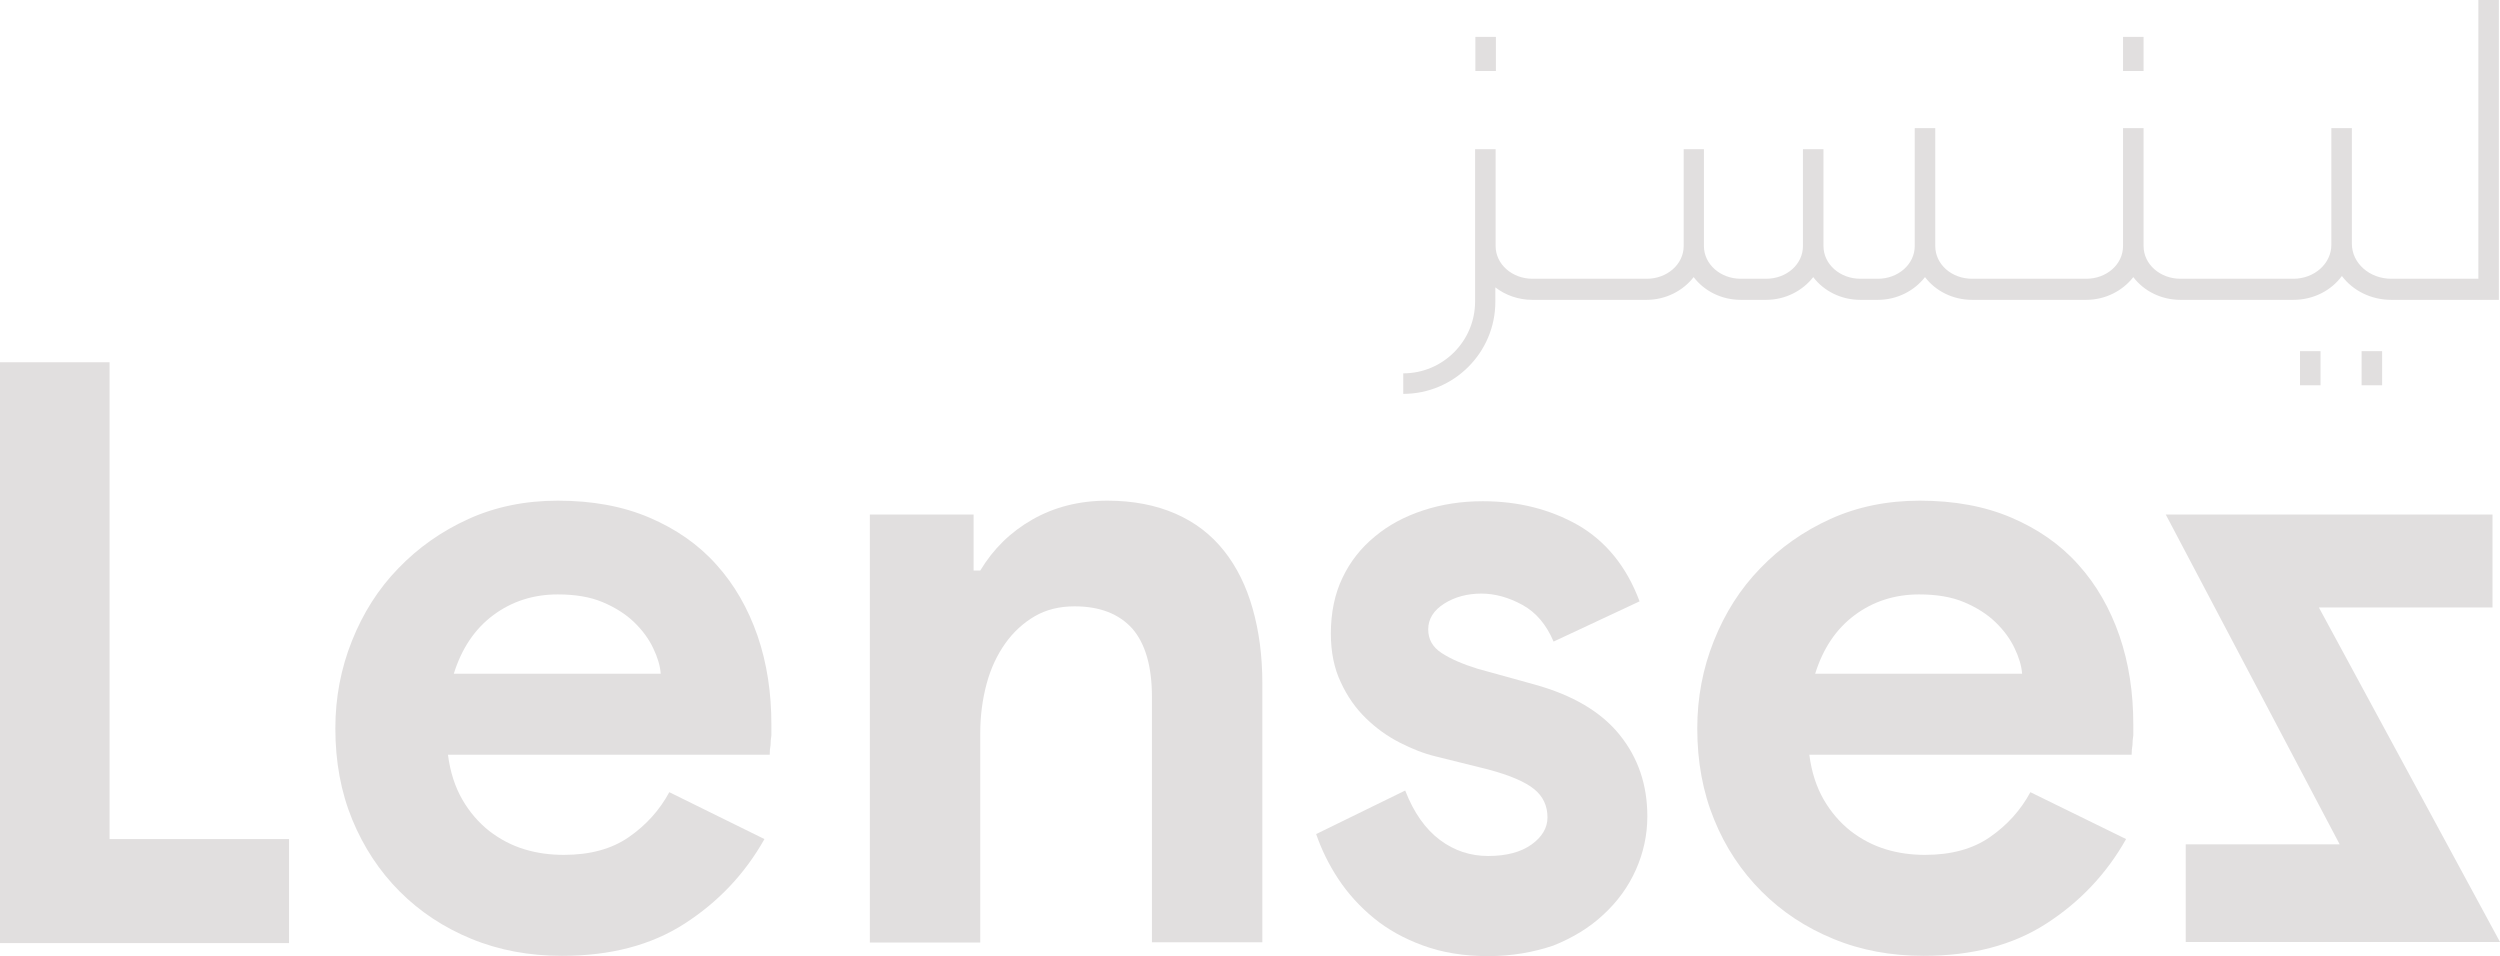
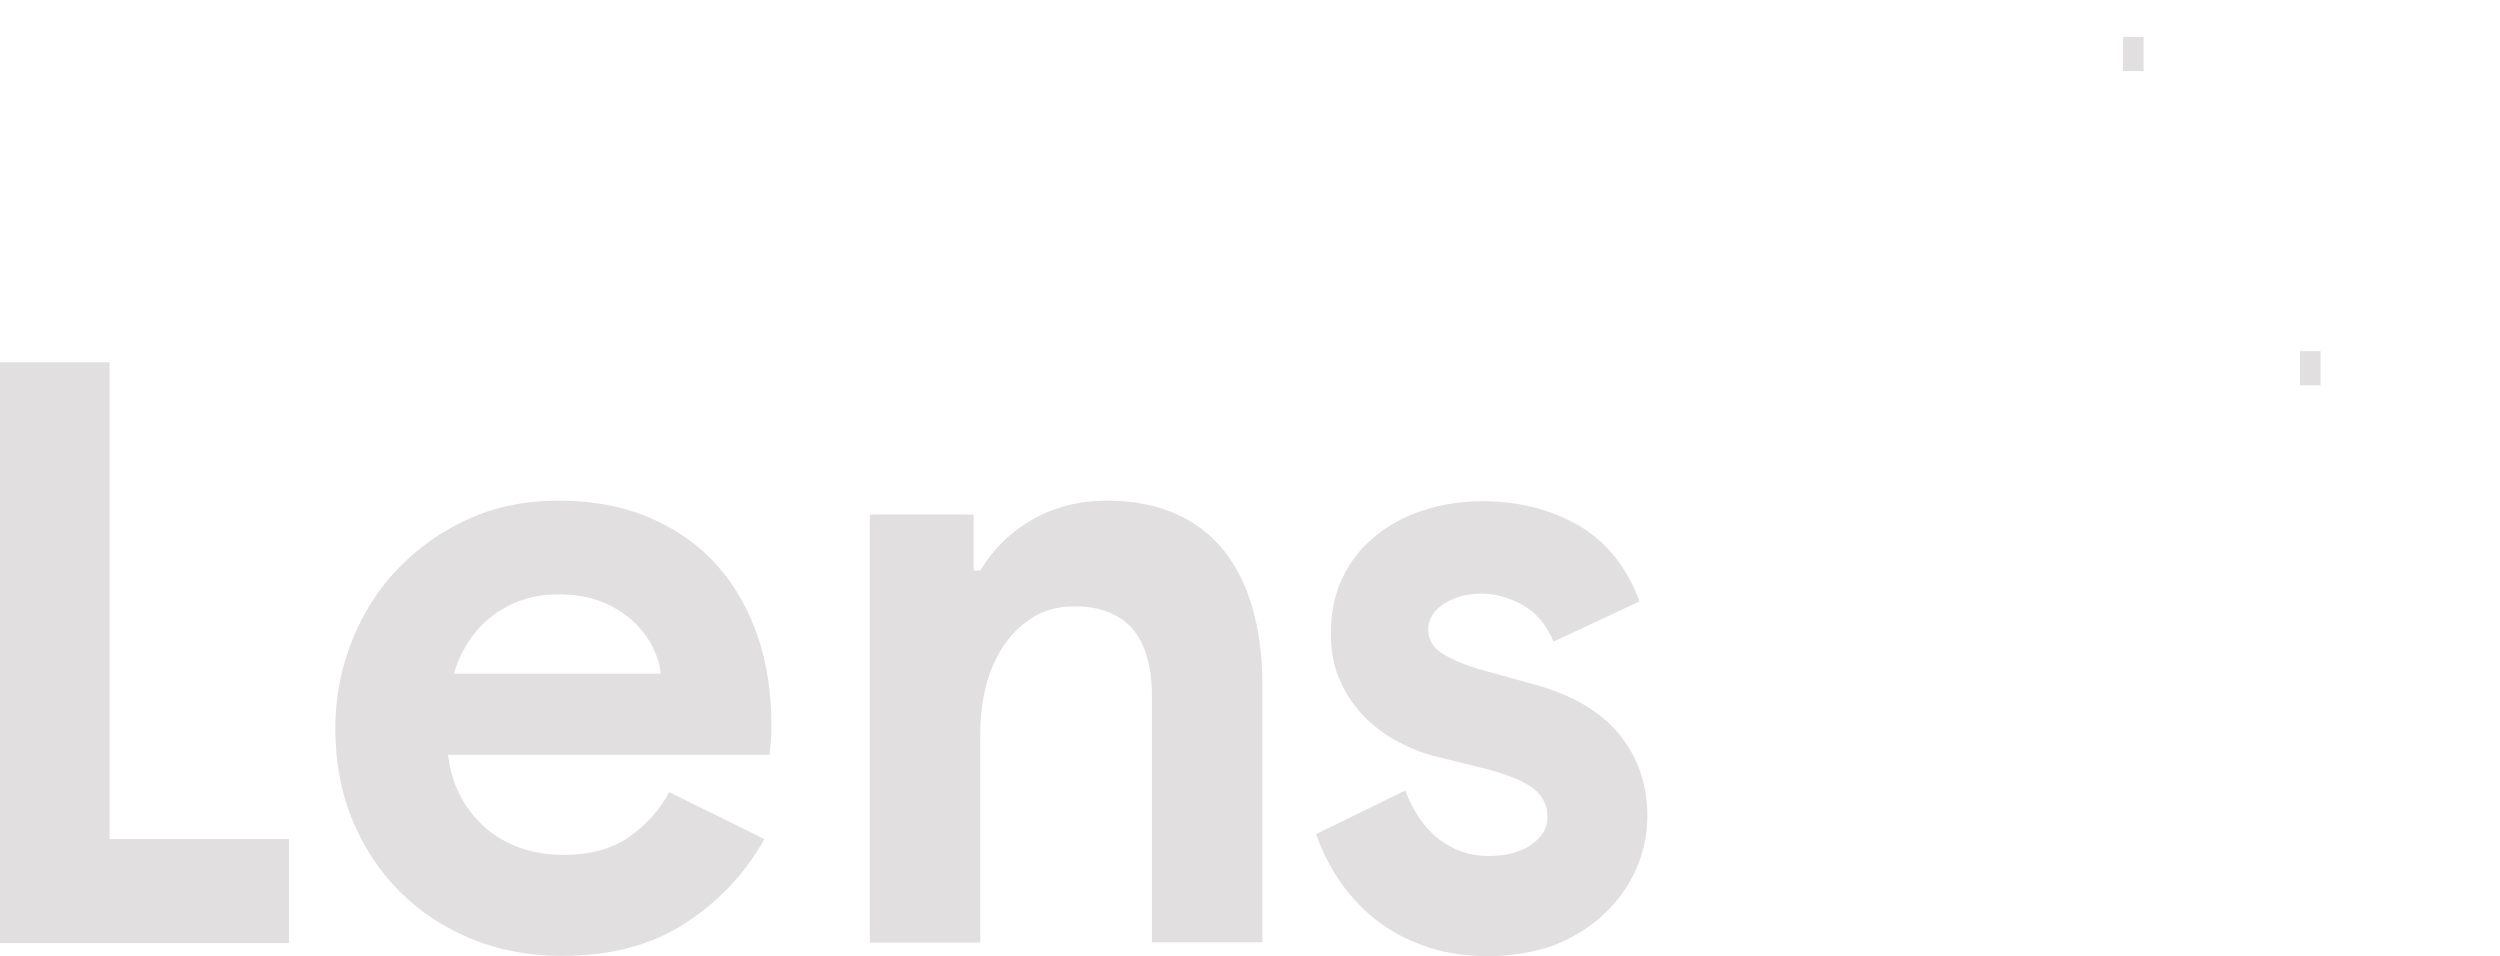
<svg xmlns="http://www.w3.org/2000/svg" version="1.1" id="Layer_1" x="0px" y="0px" viewBox="0 0 90.13 34.47" style="enable-background:new 0 0 90.13 34.47;" xml:space="preserve">
  <style type="text/css">
	.st0{fill:#231F20;}
	.st1{fill:none;stroke:#231F20;stroke-width:0.75;stroke-miterlimit:10;}
	.st2{fill:none;stroke:#231F20;stroke-width:2.5;stroke-linecap:round;stroke-linejoin:round;stroke-miterlimit:10;}
	.st3{fill:#e1dfdf;}
	.st4{fill:none;stroke:#000000;stroke-width:2;stroke-miterlimit:10;}
	.st5{fill:none;}
	.st6{fill:#FF5F00;}
	.st7{fill:#EB001B;}
	.st8{fill:#F79E1B;}
</style>
  <g>
    <g>
-       <path class="st3" d="M89.35,0v10.05h-3.14c-0.78,0-1.42-0.56-1.42-1.26V4.62h-0.74v4.21c0,0.67-0.61,1.22-1.37,1.22h-4.07    c-0.73,0-1.33-0.52-1.33-1.18V4.62h-0.74v4.25c0,0.66-0.59,1.18-1.33,1.18H71.1c-0.74,0-1.33-0.52-1.33-1.18V4.62h-0.74v4.25    c0,0.66-0.6,1.18-1.33,1.18h-0.63c-0.73,0-1.33-0.52-1.33-1.18V5.38h-0.74v3.49c0,0.66-0.59,1.18-1.33,1.18h-0.91    c-0.73,0-1.33-0.52-1.33-1.18V5.38H60.7v3.49c0,0.66-0.6,1.18-1.33,1.18h-4.12c-0.73,0-1.33-0.52-1.33-1.18V5.38h-0.74v5.49    c0,1.43-1.16,2.59-2.59,2.59v0.74c1.83,0,3.32-1.49,3.32-3.32v-0.52c0.36,0.28,0.83,0.45,1.33,0.45h4.12c0.7,0,1.32-0.33,1.7-0.82    c0.38,0.5,1,0.82,1.7,0.82h0.91c0.7,0,1.32-0.33,1.7-0.82c0.38,0.5,1,0.82,1.7,0.82h0.63c0.7,0,1.32-0.33,1.7-0.82    c0.38,0.5,1,0.82,1.7,0.82h4.11c0.7,0,1.32-0.33,1.7-0.82c0.38,0.5,1,0.82,1.7,0.82h4.07c0.73,0,1.37-0.34,1.75-0.86    c0.39,0.52,1.04,0.86,1.78,0.86h3.88V0H89.35z" />
-       <rect x="53.19" y="1.33" class="st3" width="0.74" height="1.23" />
      <rect x="76.54" y="1.33" class="st3" width="0.74" height="1.23" />
      <rect x="82.92" y="12.66" class="st3" width="0.74" height="1.23" />
-       <rect x="85.14" y="12.66" class="st3" width="0.74" height="1.23" />
    </g>
    <g>
      <path class="st3" d="M0,13.06h3.95v17.19h6.47V34H0V13.06z" />
      <path class="st3" d="M27.56,30.25c-0.71,1.26-1.67,2.27-2.88,3.05c-1.21,0.78-2.68,1.16-4.42,1.16c-1.17,0-2.26-0.2-3.26-0.61    c-1-0.41-1.86-0.98-2.59-1.71s-1.3-1.6-1.71-2.59c-0.41-1-0.61-2.09-0.61-3.29c0-1.11,0.2-2.16,0.6-3.16    c0.4-1,0.95-1.87,1.67-2.61c0.71-0.74,1.56-1.34,2.53-1.78c0.97-0.44,2.05-0.66,3.22-0.66c1.24,0,2.34,0.2,3.3,0.61    c0.96,0.41,1.77,0.97,2.42,1.7c0.65,0.72,1.14,1.58,1.48,2.56c0.34,0.99,0.5,2.05,0.5,3.21c0,0.15,0,0.27,0,0.38    c-0.02,0.13-0.03,0.24-0.03,0.35c-0.02,0.11-0.03,0.22-0.03,0.35h-11.6c0.08,0.63,0.26,1.17,0.52,1.62    c0.26,0.45,0.59,0.83,0.97,1.13c0.39,0.3,0.81,0.52,1.27,0.66c0.46,0.14,0.93,0.2,1.42,0.2c0.94,0,1.72-0.21,2.34-0.64    c0.62-0.43,1.11-0.97,1.46-1.62L27.56,30.25z M23.82,24.28c-0.02-0.27-0.11-0.58-0.27-0.91c-0.16-0.34-0.39-0.65-0.69-0.94    c-0.3-0.29-0.68-0.53-1.13-0.72c-0.45-0.19-0.99-0.28-1.62-0.28c-0.88,0-1.66,0.25-2.33,0.75c-0.67,0.5-1.14,1.21-1.42,2.11H23.82    z" />
      <path class="st3" d="M35.1,20.57h0.24c0.47-0.78,1.09-1.39,1.88-1.84c0.79-0.45,1.69-0.68,2.7-0.68c0.93,0,1.75,0.16,2.46,0.47    c0.71,0.31,1.29,0.76,1.75,1.34c0.46,0.58,0.8,1.27,1.03,2.08c0.23,0.81,0.35,1.7,0.35,2.69v9.34h-3.98v-8.84    c0-1.11-0.24-1.93-0.71-2.47c-0.48-0.53-1.17-0.8-2.08-0.8c-0.55,0-1.03,0.12-1.44,0.36c-0.41,0.24-0.77,0.57-1.06,0.98    c-0.29,0.41-0.52,0.89-0.67,1.45c-0.15,0.56-0.23,1.15-0.23,1.78v7.55h-3.98V18.55h3.74V20.57z" />
      <path class="st3" d="M53.65,34.47c-0.88,0-1.66-0.13-2.34-0.38c-0.69-0.25-1.28-0.58-1.78-0.99c-0.5-0.41-0.93-0.88-1.28-1.41    c-0.35-0.53-0.61-1.07-0.8-1.62l3.21-1.57c0.31,0.8,0.73,1.39,1.25,1.78c0.52,0.39,1.1,0.58,1.74,0.58c0.66,0,1.18-0.14,1.56-0.41    c0.38-0.27,0.58-0.6,0.58-0.98c0-0.42-0.16-0.76-0.48-1.02c-0.32-0.26-0.87-0.5-1.66-0.71l-1.89-0.47c-0.42-0.1-0.85-0.27-1.3-0.5    c-0.45-0.23-0.85-0.52-1.22-0.88c-0.37-0.36-0.67-0.79-0.9-1.29c-0.24-0.5-0.36-1.09-0.36-1.76c0-0.75,0.14-1.43,0.42-2.01    c0.28-0.59,0.67-1.08,1.17-1.49c0.49-0.41,1.07-0.72,1.74-0.94c0.67-0.22,1.38-0.33,2.15-0.33c1.28,0,2.42,0.29,3.43,0.86    c1,0.58,1.75,1.49,2.22,2.75l-3.1,1.45c-0.26-0.61-0.63-1.05-1.12-1.32c-0.49-0.27-0.99-0.41-1.48-0.41    c-0.51,0-0.96,0.12-1.34,0.36c-0.38,0.24-0.58,0.55-0.58,0.93c0,0.36,0.16,0.64,0.48,0.85c0.32,0.21,0.75,0.4,1.3,0.57l2.06,0.57    c1.37,0.38,2.39,0.98,3.06,1.81c0.67,0.83,1,1.81,1,2.94c0,0.67-0.14,1.31-0.41,1.92c-0.27,0.61-0.66,1.15-1.17,1.62    c-0.5,0.47-1.11,0.84-1.81,1.12C55.29,34.33,54.51,34.47,53.65,34.47z" />
-       <path class="st3" d="M76.65,30.25c-0.71,1.26-1.67,2.27-2.88,3.05c-1.21,0.78-2.68,1.16-4.42,1.16c-1.17,0-2.26-0.2-3.25-0.61    c-1-0.41-1.86-0.98-2.59-1.71c-0.73-0.73-1.31-1.6-1.71-2.59c-0.41-1-0.61-2.09-0.61-3.29c0-1.11,0.2-2.16,0.6-3.16    c0.4-1,0.95-1.87,1.67-2.61c0.71-0.74,1.56-1.34,2.53-1.78c0.97-0.44,2.05-0.66,3.22-0.66c1.24,0,2.34,0.2,3.3,0.61    c0.96,0.41,1.77,0.97,2.42,1.7c0.65,0.72,1.14,1.58,1.48,2.56c0.34,0.99,0.5,2.05,0.5,3.21c0,0.15,0,0.27,0,0.38    c-0.02,0.13-0.03,0.24-0.03,0.35c-0.02,0.11-0.03,0.22-0.03,0.35H65.23c0.08,0.63,0.26,1.17,0.52,1.62    c0.26,0.45,0.59,0.83,0.97,1.13c0.39,0.3,0.81,0.52,1.27,0.66c0.46,0.14,0.93,0.2,1.41,0.2c0.94,0,1.72-0.21,2.34-0.64    c0.62-0.43,1.11-0.97,1.46-1.62L76.65,30.25z M72.9,24.28c-0.02-0.27-0.11-0.58-0.27-0.91c-0.16-0.34-0.39-0.65-0.69-0.94    c-0.3-0.29-0.68-0.53-1.13-0.72c-0.45-0.19-0.99-0.28-1.62-0.28c-0.88,0-1.66,0.25-2.33,0.75c-0.67,0.5-1.14,1.21-1.42,2.11H72.9z    " />
-       <path class="st3" d="M90.13,33.96H78.8v-3.52h5.55l-6.27-11.89h11.78v3.35H83.6L90.13,33.96z" />
    </g>
  </g>
</svg>